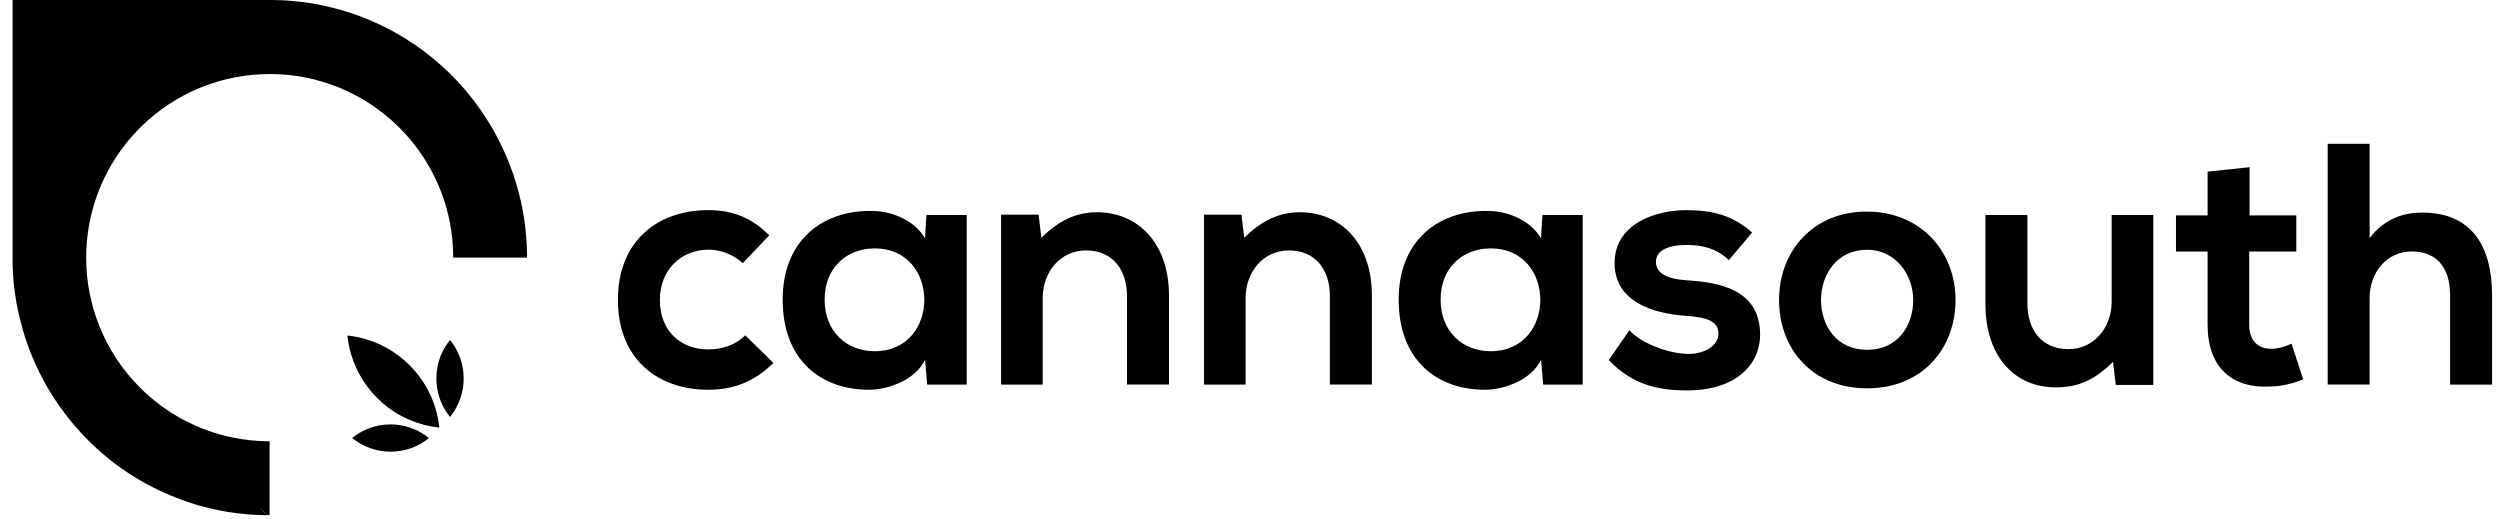
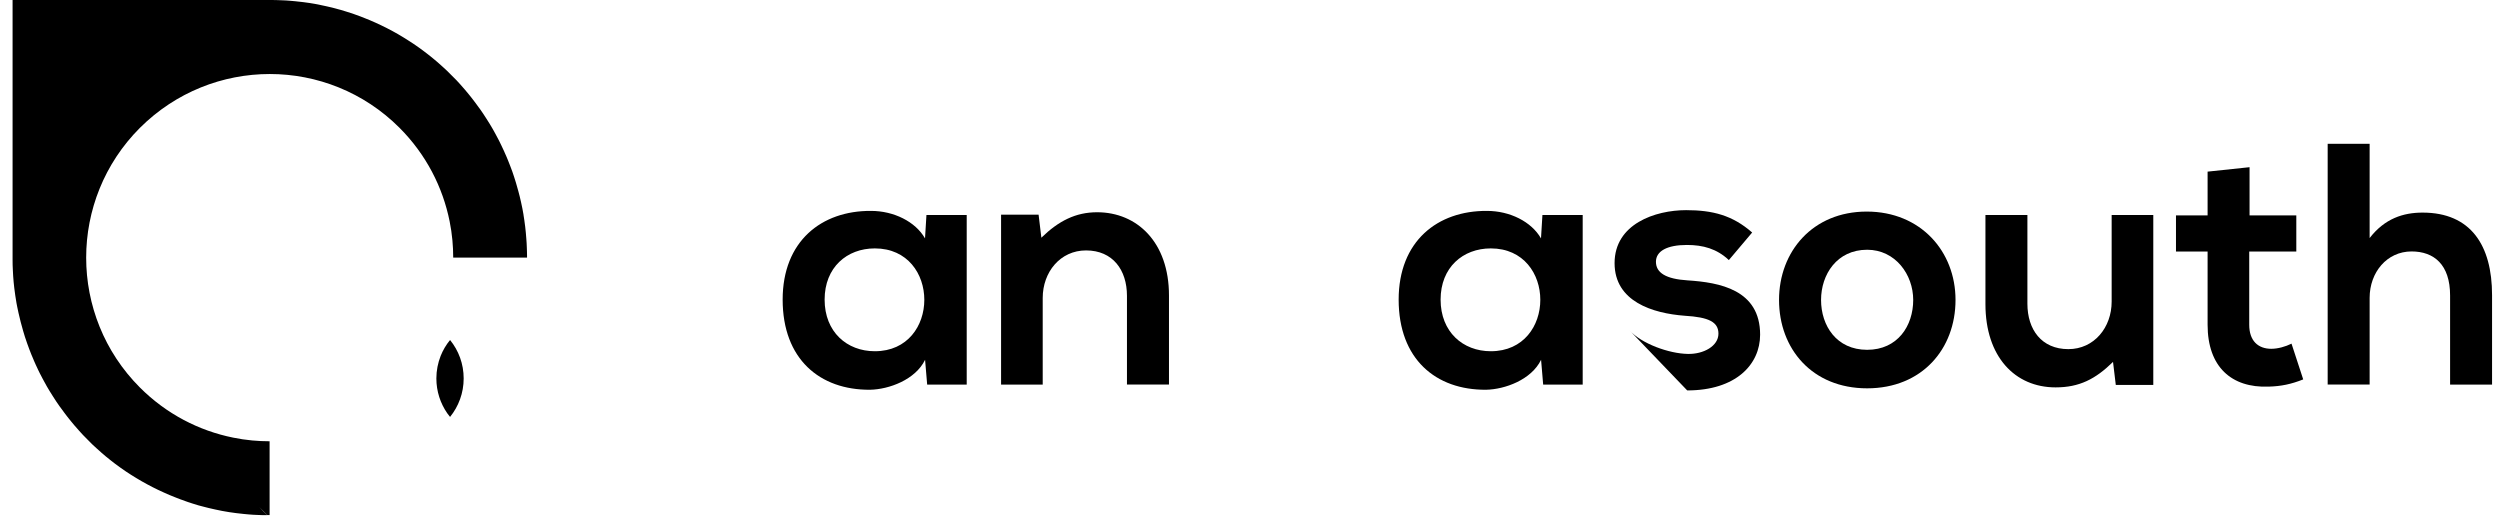
<svg xmlns="http://www.w3.org/2000/svg" width="130" height="27" viewBox="0 0 130 27" fill="none">
  <path d="M22.915 18.505C22.772 18.869 22.691 19.266 22.691 19.68C22.691 20.35 22.901 20.974 23.255 21.487C23.301 21.553 23.35 21.617 23.403 21.68C23.844 21.136 24.111 20.438 24.111 19.68C24.111 18.922 23.848 18.227 23.403 17.68C23.199 17.929 23.035 18.206 22.915 18.505Z" fill="black" />
-   <path d="M20.307 22.069C19.89 22.069 19.494 22.15 19.133 22.294C18.835 22.413 18.558 22.578 18.309 22.778C18.856 23.22 19.55 23.487 20.307 23.487C21.065 23.487 21.759 23.224 22.305 22.778C22.242 22.725 22.179 22.676 22.109 22.634C21.597 22.276 20.977 22.069 20.307 22.069Z" fill="black" />
-   <path d="M21.548 19.259C21.468 19.168 21.387 19.08 21.299 18.992C20.563 18.255 19.666 17.775 18.72 17.557C18.677 17.547 18.639 17.54 18.597 17.529C18.569 17.522 18.537 17.518 18.509 17.512C18.366 17.483 18.222 17.462 18.078 17.448C18.075 17.448 18.068 17.448 18.064 17.448C18.078 17.599 18.103 17.747 18.131 17.898C18.138 17.925 18.141 17.957 18.148 17.985C18.159 18.027 18.166 18.073 18.176 18.115C18.394 19.059 18.874 19.953 19.606 20.69C19.694 20.778 19.782 20.859 19.873 20.939C19.873 20.943 19.876 20.943 19.876 20.943C20.732 21.69 21.762 22.118 22.824 22.234C22.831 22.231 22.838 22.224 22.845 22.22C22.73 21.157 22.302 20.125 21.555 19.269C21.555 19.262 21.552 19.262 21.548 19.259Z" fill="black" />
  <path d="M14.03 3.849C16.469 3.849 18.912 4.782 20.774 6.645C22.155 8.028 23.024 9.729 23.382 11.515C23.448 11.838 23.494 12.164 23.525 12.491C23.553 12.792 23.567 13.094 23.567 13.396H27.406C27.406 13.368 27.406 13.336 27.406 13.308C27.406 13.298 27.406 13.291 27.406 13.284C27.406 13.213 27.406 13.147 27.402 13.077C27.402 13.01 27.399 12.947 27.395 12.88C27.392 12.799 27.388 12.722 27.385 12.642C27.381 12.557 27.374 12.477 27.367 12.392C27.36 12.294 27.353 12.196 27.343 12.101C27.332 11.999 27.322 11.898 27.311 11.796C27.297 11.691 27.283 11.585 27.269 11.48V11.477C27.255 11.375 27.237 11.277 27.223 11.178C27.22 11.168 27.22 11.161 27.22 11.15C27.202 11.049 27.181 10.943 27.164 10.842C27.143 10.736 27.122 10.631 27.097 10.526C27.073 10.421 27.052 10.315 27.024 10.21C26.999 10.108 26.971 10.003 26.943 9.901C26.943 9.898 26.939 9.894 26.939 9.891C26.915 9.803 26.89 9.719 26.866 9.631C26.855 9.589 26.841 9.547 26.831 9.508C26.817 9.459 26.799 9.41 26.785 9.361C26.775 9.329 26.768 9.294 26.754 9.263C26.743 9.235 26.736 9.203 26.726 9.175C26.708 9.122 26.691 9.07 26.673 9.017C26.663 8.986 26.652 8.957 26.642 8.926C26.613 8.849 26.585 8.772 26.557 8.698C26.547 8.67 26.54 8.645 26.526 8.617C26.501 8.547 26.473 8.477 26.442 8.403C26.428 8.368 26.414 8.333 26.4 8.298C26.375 8.238 26.351 8.179 26.326 8.122C26.298 8.063 26.273 8.003 26.245 7.94C26.231 7.912 26.221 7.884 26.207 7.852C26.172 7.772 26.133 7.694 26.095 7.614C26.091 7.6 26.084 7.586 26.077 7.575C26.042 7.501 26.004 7.424 25.968 7.351C25.954 7.322 25.937 7.291 25.923 7.263C25.884 7.189 25.846 7.115 25.807 7.045C25.797 7.024 25.786 7.007 25.776 6.986C25.737 6.915 25.699 6.845 25.66 6.775C25.646 6.747 25.632 6.723 25.614 6.694C25.569 6.614 25.52 6.533 25.471 6.452C25.415 6.361 25.359 6.27 25.299 6.179C25.243 6.087 25.183 5.996 25.124 5.909C25.064 5.821 25.005 5.733 24.942 5.645C24.938 5.642 24.938 5.642 24.934 5.638C24.875 5.554 24.815 5.47 24.752 5.389C24.749 5.382 24.742 5.375 24.735 5.365C24.682 5.298 24.633 5.231 24.58 5.161C24.552 5.123 24.521 5.087 24.493 5.049C24.454 5 24.412 4.951 24.374 4.902C24.314 4.824 24.247 4.747 24.184 4.673C24.142 4.624 24.1 4.575 24.055 4.526C24.016 4.481 23.977 4.438 23.939 4.393C23.872 4.319 23.806 4.245 23.736 4.172C23.732 4.168 23.725 4.161 23.718 4.154L23.49 3.926L23.245 3.681C23.171 3.61 23.098 3.544 23.024 3.477C22.951 3.407 22.873 3.34 22.796 3.274C22.793 3.27 22.789 3.267 22.786 3.263C22.726 3.21 22.667 3.158 22.604 3.109C22.575 3.084 22.551 3.063 22.523 3.042C22.47 2.996 22.418 2.954 22.362 2.912C22.327 2.884 22.295 2.856 22.26 2.831C22.2 2.782 22.137 2.737 22.074 2.688C21.888 2.547 21.703 2.414 21.51 2.284C21.422 2.224 21.331 2.165 21.24 2.109C21.149 2.053 21.058 1.993 20.966 1.937C20.875 1.881 20.781 1.824 20.69 1.772C20.595 1.716 20.5 1.663 20.406 1.614C20.311 1.561 20.216 1.512 20.118 1.463C20.024 1.414 19.925 1.365 19.827 1.319C19.729 1.274 19.631 1.228 19.533 1.182C19.435 1.137 19.337 1.095 19.238 1.053C19.235 1.053 19.231 1.049 19.228 1.049C19.144 1.014 19.056 0.979 18.968 0.944C18.937 0.93 18.905 0.919 18.874 0.905C18.807 0.877 18.744 0.853 18.678 0.832C18.59 0.8 18.499 0.765 18.408 0.733C18.352 0.716 18.296 0.695 18.239 0.677C18.162 0.653 18.085 0.628 18.008 0.603C18.005 0.603 18.001 0.6 17.998 0.6C17.91 0.572 17.822 0.544 17.735 0.519C17.696 0.509 17.654 0.495 17.616 0.488C17.559 0.47 17.507 0.456 17.451 0.442C17.395 0.428 17.335 0.411 17.276 0.396C17.237 0.386 17.195 0.375 17.156 0.368C17.086 0.351 17.013 0.333 16.942 0.319C16.904 0.309 16.865 0.302 16.827 0.295C16.76 0.281 16.697 0.267 16.634 0.253C16.592 0.246 16.553 0.239 16.515 0.228C16.455 0.218 16.399 0.203 16.34 0.196C16.266 0.182 16.189 0.168 16.112 0.158C16.084 0.154 16.059 0.151 16.031 0.147C15.957 0.137 15.88 0.123 15.807 0.116C15.768 0.112 15.73 0.105 15.691 0.102C15.607 0.091 15.523 0.081 15.435 0.074C15.418 0.07 15.397 0.07 15.379 0.067C15.288 0.056 15.197 0.049 15.109 0.042C14.951 0.028 14.797 0.018 14.639 0.014C14.552 0.011 14.461 0.007 14.37 0.004C14.293 0.004 14.215 0 14.138 0C14.1 0 14.065 0 14.026 0H13.925C13.921 0 13.921 0 13.918 0C13.914 0 13.914 0 13.91 0H8.488H7.286H0.654V6.638V7.842V13.284V13.399V13.515C0.654 13.691 0.657 13.866 0.668 14.041C0.671 14.147 0.678 14.255 0.685 14.361C0.699 14.564 0.717 14.764 0.741 14.964C0.773 15.227 0.811 15.494 0.857 15.757C0.867 15.824 0.881 15.887 0.895 15.954C0.916 16.059 0.937 16.164 0.962 16.27C1.032 16.585 1.113 16.898 1.204 17.21C1.232 17.311 1.263 17.41 1.295 17.512C1.299 17.518 1.299 17.526 1.302 17.533C1.33 17.62 1.358 17.704 1.39 17.792C1.397 17.817 1.407 17.845 1.418 17.873C1.446 17.95 1.474 18.027 1.502 18.101C1.509 18.122 1.519 18.147 1.526 18.168C1.561 18.255 1.596 18.347 1.632 18.438C1.674 18.54 1.712 18.638 1.758 18.736V18.739C1.789 18.813 1.824 18.887 1.856 18.961C1.887 19.034 1.922 19.104 1.958 19.178C1.961 19.192 1.968 19.206 1.975 19.217C2.007 19.283 2.038 19.35 2.073 19.417C2.101 19.473 2.129 19.529 2.161 19.585C2.175 19.617 2.192 19.648 2.21 19.68C2.238 19.733 2.262 19.782 2.294 19.834C2.326 19.894 2.361 19.957 2.396 20.02C2.41 20.048 2.424 20.073 2.441 20.101C2.487 20.182 2.536 20.262 2.585 20.343C2.641 20.434 2.697 20.525 2.757 20.617C2.813 20.708 2.872 20.799 2.932 20.887C2.992 20.974 3.051 21.062 3.114 21.15C3.118 21.154 3.118 21.154 3.121 21.157C3.181 21.241 3.24 21.325 3.304 21.406C3.307 21.413 3.314 21.42 3.321 21.431C3.374 21.497 3.423 21.564 3.475 21.634C3.503 21.673 3.535 21.708 3.563 21.746C3.601 21.796 3.644 21.845 3.682 21.894C3.742 21.971 3.808 22.048 3.871 22.122C3.913 22.171 3.956 22.22 4.001 22.269C4.04 22.315 4.078 22.357 4.117 22.402C4.183 22.476 4.25 22.55 4.32 22.624C4.331 22.634 4.345 22.648 4.355 22.659L4.562 22.869L4.772 23.08C4.783 23.09 4.797 23.104 4.807 23.115C4.881 23.185 4.955 23.252 5.028 23.318C5.102 23.388 5.179 23.455 5.256 23.522C5.259 23.525 5.263 23.529 5.266 23.532C5.347 23.602 5.428 23.673 5.508 23.739C5.575 23.795 5.638 23.848 5.705 23.897C5.733 23.922 5.761 23.943 5.789 23.964C5.848 24.013 5.911 24.059 5.975 24.108C6.16 24.248 6.35 24.381 6.539 24.511C6.627 24.571 6.718 24.631 6.809 24.687C6.991 24.802 7.173 24.915 7.359 25.02L7.643 25.178C7.738 25.23 7.832 25.28 7.93 25.329C8.029 25.378 8.123 25.427 8.221 25.473C8.32 25.518 8.418 25.564 8.516 25.609C8.614 25.655 8.712 25.697 8.81 25.739C8.814 25.739 8.814 25.743 8.821 25.743C8.905 25.778 8.993 25.813 9.08 25.848C9.108 25.862 9.14 25.872 9.168 25.883C9.245 25.915 9.319 25.943 9.396 25.971C9.42 25.981 9.441 25.988 9.466 25.995C9.532 26.02 9.599 26.044 9.669 26.069C9.708 26.083 9.75 26.097 9.788 26.111C9.823 26.122 9.855 26.132 9.89 26.143C9.907 26.15 9.928 26.157 9.95 26.164C9.978 26.174 10.009 26.181 10.037 26.192C10.041 26.192 10.044 26.195 10.048 26.195C10.135 26.223 10.223 26.252 10.31 26.276C10.349 26.287 10.391 26.301 10.43 26.308C10.482 26.325 10.535 26.339 10.591 26.35C10.658 26.367 10.724 26.388 10.794 26.402C10.819 26.409 10.843 26.416 10.868 26.42C10.948 26.441 11.033 26.459 11.113 26.476C11.145 26.483 11.176 26.49 11.208 26.497C11.274 26.511 11.341 26.525 11.411 26.539C11.45 26.546 11.492 26.553 11.53 26.564C11.586 26.574 11.646 26.588 11.706 26.595C11.779 26.609 11.856 26.623 11.934 26.634C11.958 26.637 11.986 26.641 12.011 26.644C12.084 26.655 12.161 26.669 12.235 26.676C12.274 26.68 12.312 26.686 12.351 26.69C12.435 26.701 12.519 26.711 12.607 26.718C12.624 26.722 12.645 26.722 12.663 26.725C12.754 26.736 12.845 26.743 12.932 26.75C13.09 26.764 13.244 26.774 13.402 26.778C13.49 26.781 13.581 26.785 13.672 26.788C13.711 26.788 13.746 26.792 13.784 26.788H13.896C13.83 26.725 13.763 26.662 13.697 26.595C13.623 26.522 13.549 26.441 13.479 26.364L13.903 26.785H13.96H14.019V22.946C13.718 22.946 13.416 22.932 13.115 22.904C12.782 22.873 12.452 22.824 12.126 22.757C10.349 22.399 8.653 21.529 7.275 20.15C5.414 18.287 4.481 15.841 4.481 13.399C4.481 10.957 5.414 8.512 7.275 6.649C9.147 4.782 11.59 3.849 14.03 3.849Z" fill="black" />
-   <path d="M40.217 18.872C39.198 19.873 38.123 20.267 36.819 20.267C34.262 20.267 32.132 18.728 32.132 15.597C32.132 12.467 34.262 10.928 36.819 10.928C38.07 10.928 39.036 11.287 40.002 12.235L38.625 13.683C38.105 13.219 37.462 12.983 36.854 12.983C35.389 12.983 34.314 14.055 34.314 15.594C34.314 17.277 35.46 18.169 36.819 18.169C37.519 18.169 38.214 17.972 38.752 17.435L40.217 18.872Z" fill="black" />
  <path d="M48.175 11.181H50.269V20H48.213L48.104 18.71C47.602 19.747 46.225 20.249 45.241 20.267C42.63 20.284 40.698 18.675 40.698 15.58C40.698 12.541 42.718 10.949 45.294 10.967C46.474 10.967 47.602 11.522 48.101 12.397L48.175 11.181ZM42.88 15.58C42.88 17.263 44.043 18.264 45.49 18.264C48.923 18.264 48.923 12.917 45.49 12.917C44.043 12.917 42.88 13.9 42.88 15.58Z" fill="black" />
  <path d="M58.602 20V15.383C58.602 14.041 57.868 13.022 56.473 13.022C55.131 13.022 54.221 14.15 54.221 15.492V20H52.056V11.164H54.007L54.151 12.361C55.046 11.487 55.939 11.037 57.049 11.037C59.126 11.037 60.787 12.593 60.787 15.365V19.996H58.602V20Z" fill="black" />
-   <path d="M69.153 20V15.383C69.153 14.041 68.419 13.022 67.024 13.022C65.682 13.022 64.772 14.15 64.772 15.492V20H62.607V11.164H64.557L64.701 12.361C65.597 11.487 66.49 11.037 67.6 11.037C69.676 11.037 71.338 12.593 71.338 15.365V19.996H69.153V20Z" fill="black" />
  <path d="M80.206 11.181H82.3V20H80.245L80.136 18.71C79.633 19.747 78.256 20.249 77.272 20.267C74.662 20.284 72.73 18.675 72.73 15.58C72.73 12.541 74.75 10.949 77.325 10.967C78.506 10.967 79.633 11.522 80.132 12.397L80.206 11.181ZM74.911 15.58C74.911 17.263 76.074 18.264 77.522 18.264C80.954 18.264 80.954 12.917 77.522 12.917C76.074 12.917 74.911 13.9 74.911 15.58Z" fill="black" />
-   <path d="M89.9 13.524C89.274 12.934 88.557 12.738 87.718 12.738C86.681 12.738 86.109 13.061 86.109 13.612C86.109 14.185 86.629 14.508 87.753 14.579C89.415 14.687 91.526 15.06 91.526 17.403C91.526 18.96 90.258 20.302 87.735 20.302C86.341 20.302 84.946 20.07 83.656 18.728L84.728 17.171C85.353 17.87 86.783 18.387 87.767 18.404C88.589 18.422 89.359 17.993 89.359 17.351C89.359 16.743 88.856 16.493 87.605 16.419C85.944 16.293 83.958 15.685 83.958 13.683C83.958 11.645 86.07 10.928 87.679 10.928C89.056 10.928 90.093 11.195 91.112 12.091L89.9 13.524Z" fill="black" />
+   <path d="M89.9 13.524C89.274 12.934 88.557 12.738 87.718 12.738C86.681 12.738 86.109 13.061 86.109 13.612C86.109 14.185 86.629 14.508 87.753 14.579C89.415 14.687 91.526 15.06 91.526 17.403C91.526 18.96 90.258 20.302 87.735 20.302L84.728 17.171C85.353 17.87 86.783 18.387 87.767 18.404C88.589 18.422 89.359 17.993 89.359 17.351C89.359 16.743 88.856 16.493 87.605 16.419C85.944 16.293 83.958 15.685 83.958 13.683C83.958 11.645 86.07 10.928 87.679 10.928C89.056 10.928 90.093 11.195 91.112 12.091L89.9 13.524Z" fill="black" />
  <path d="M101.687 15.597C101.687 18.137 99.951 20.193 97.091 20.193C94.231 20.193 92.51 18.137 92.51 15.597C92.51 13.075 94.263 11.002 97.07 11.002C99.881 11.002 101.687 13.078 101.687 15.597ZM94.695 15.597C94.695 16.939 95.5 18.19 97.091 18.19C98.683 18.19 99.487 16.939 99.487 15.597C99.487 14.273 98.556 12.987 97.091 12.987C95.517 12.987 94.695 14.276 94.695 15.597Z" fill="black" />
  <path d="M105.425 11.181V15.794C105.425 17.136 106.16 18.155 107.554 18.155C108.896 18.155 109.806 17.027 109.806 15.685V11.181H111.971V20.017H110.021L109.877 18.819C108.963 19.715 108.124 20.144 106.89 20.144C104.779 20.144 103.243 18.552 103.243 15.815V11.181H105.425Z" fill="black" />
  <path d="M116.977 8.694V11.199H119.408V13.078H116.96V16.887C116.96 17.726 117.423 18.137 118.105 18.137C118.446 18.137 118.839 18.029 119.159 17.87L119.767 19.729C119.141 19.978 118.621 20.087 117.961 20.105C116.046 20.175 114.795 19.086 114.795 16.887V13.078H113.151V11.199H114.795V8.925L116.977 8.694Z" fill="black" />
  <path d="M123.221 7.478V12.379C124.008 11.36 124.974 11.055 125.975 11.055C128.48 11.055 129.587 12.755 129.587 15.348V20H127.405V15.366C127.405 13.756 126.565 13.075 125.402 13.075C124.113 13.075 123.221 14.167 123.221 15.488V19.996H121.039V7.478H123.221Z" fill="black" />
</svg>